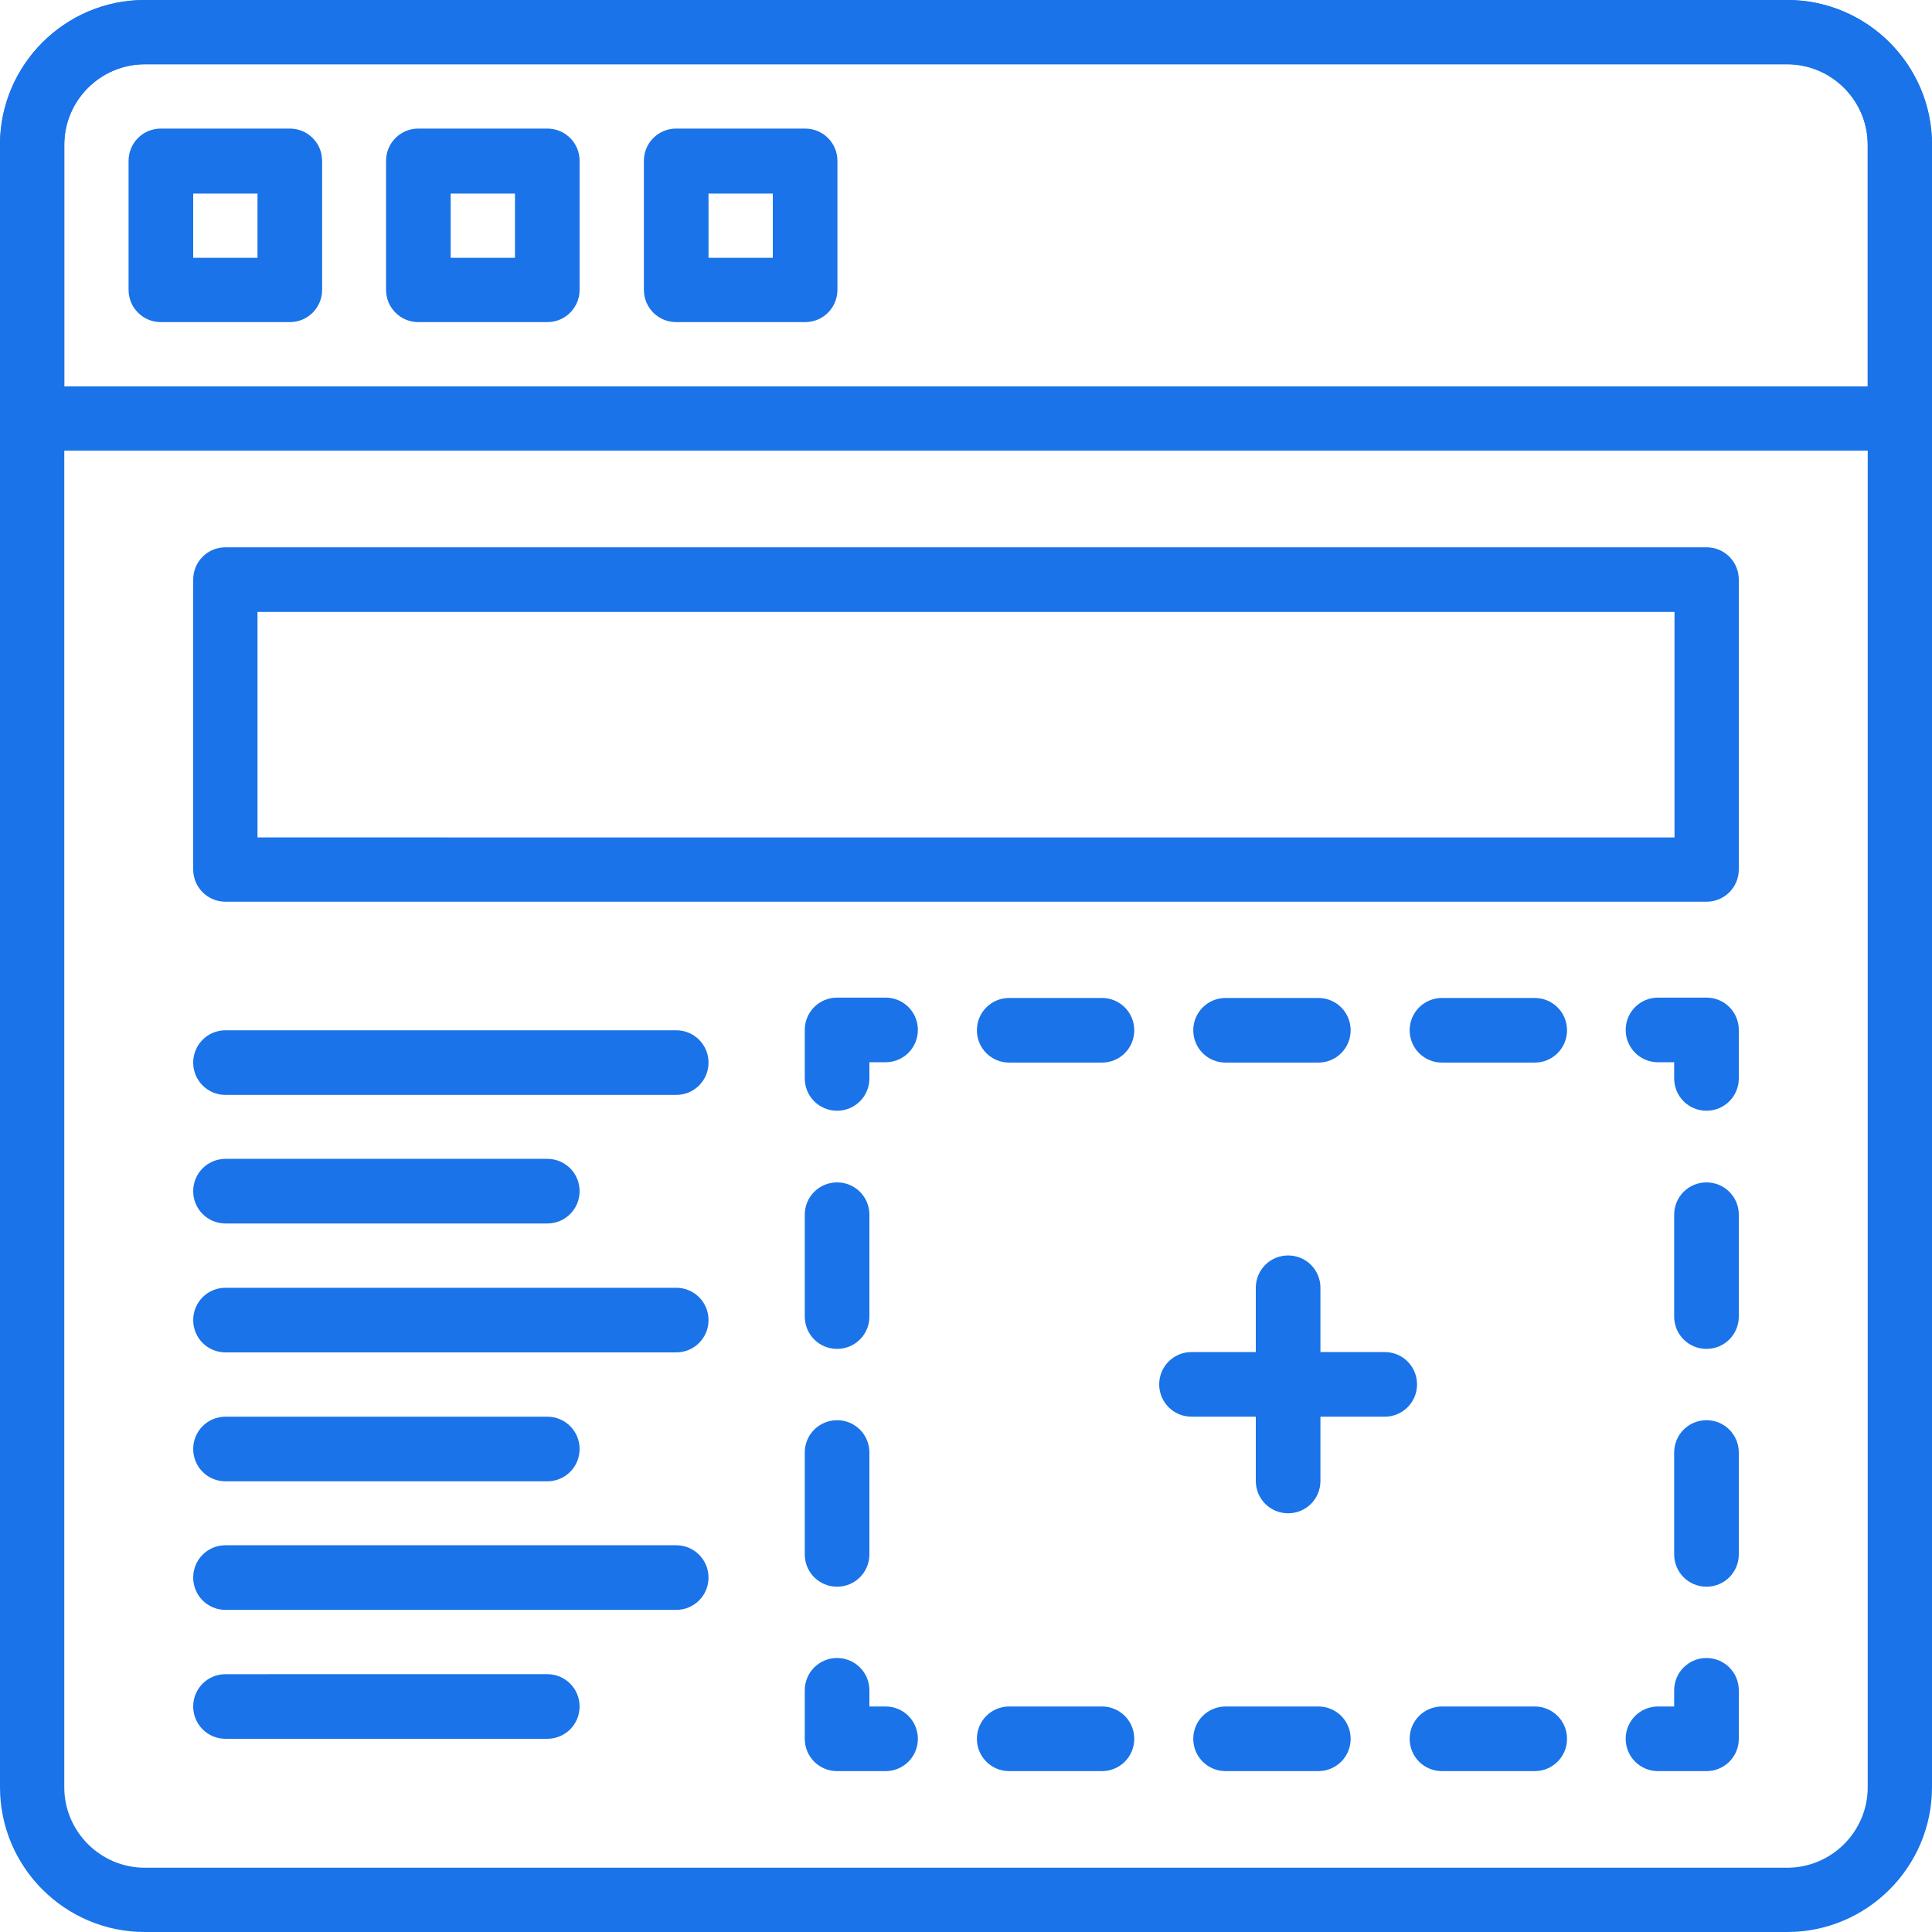
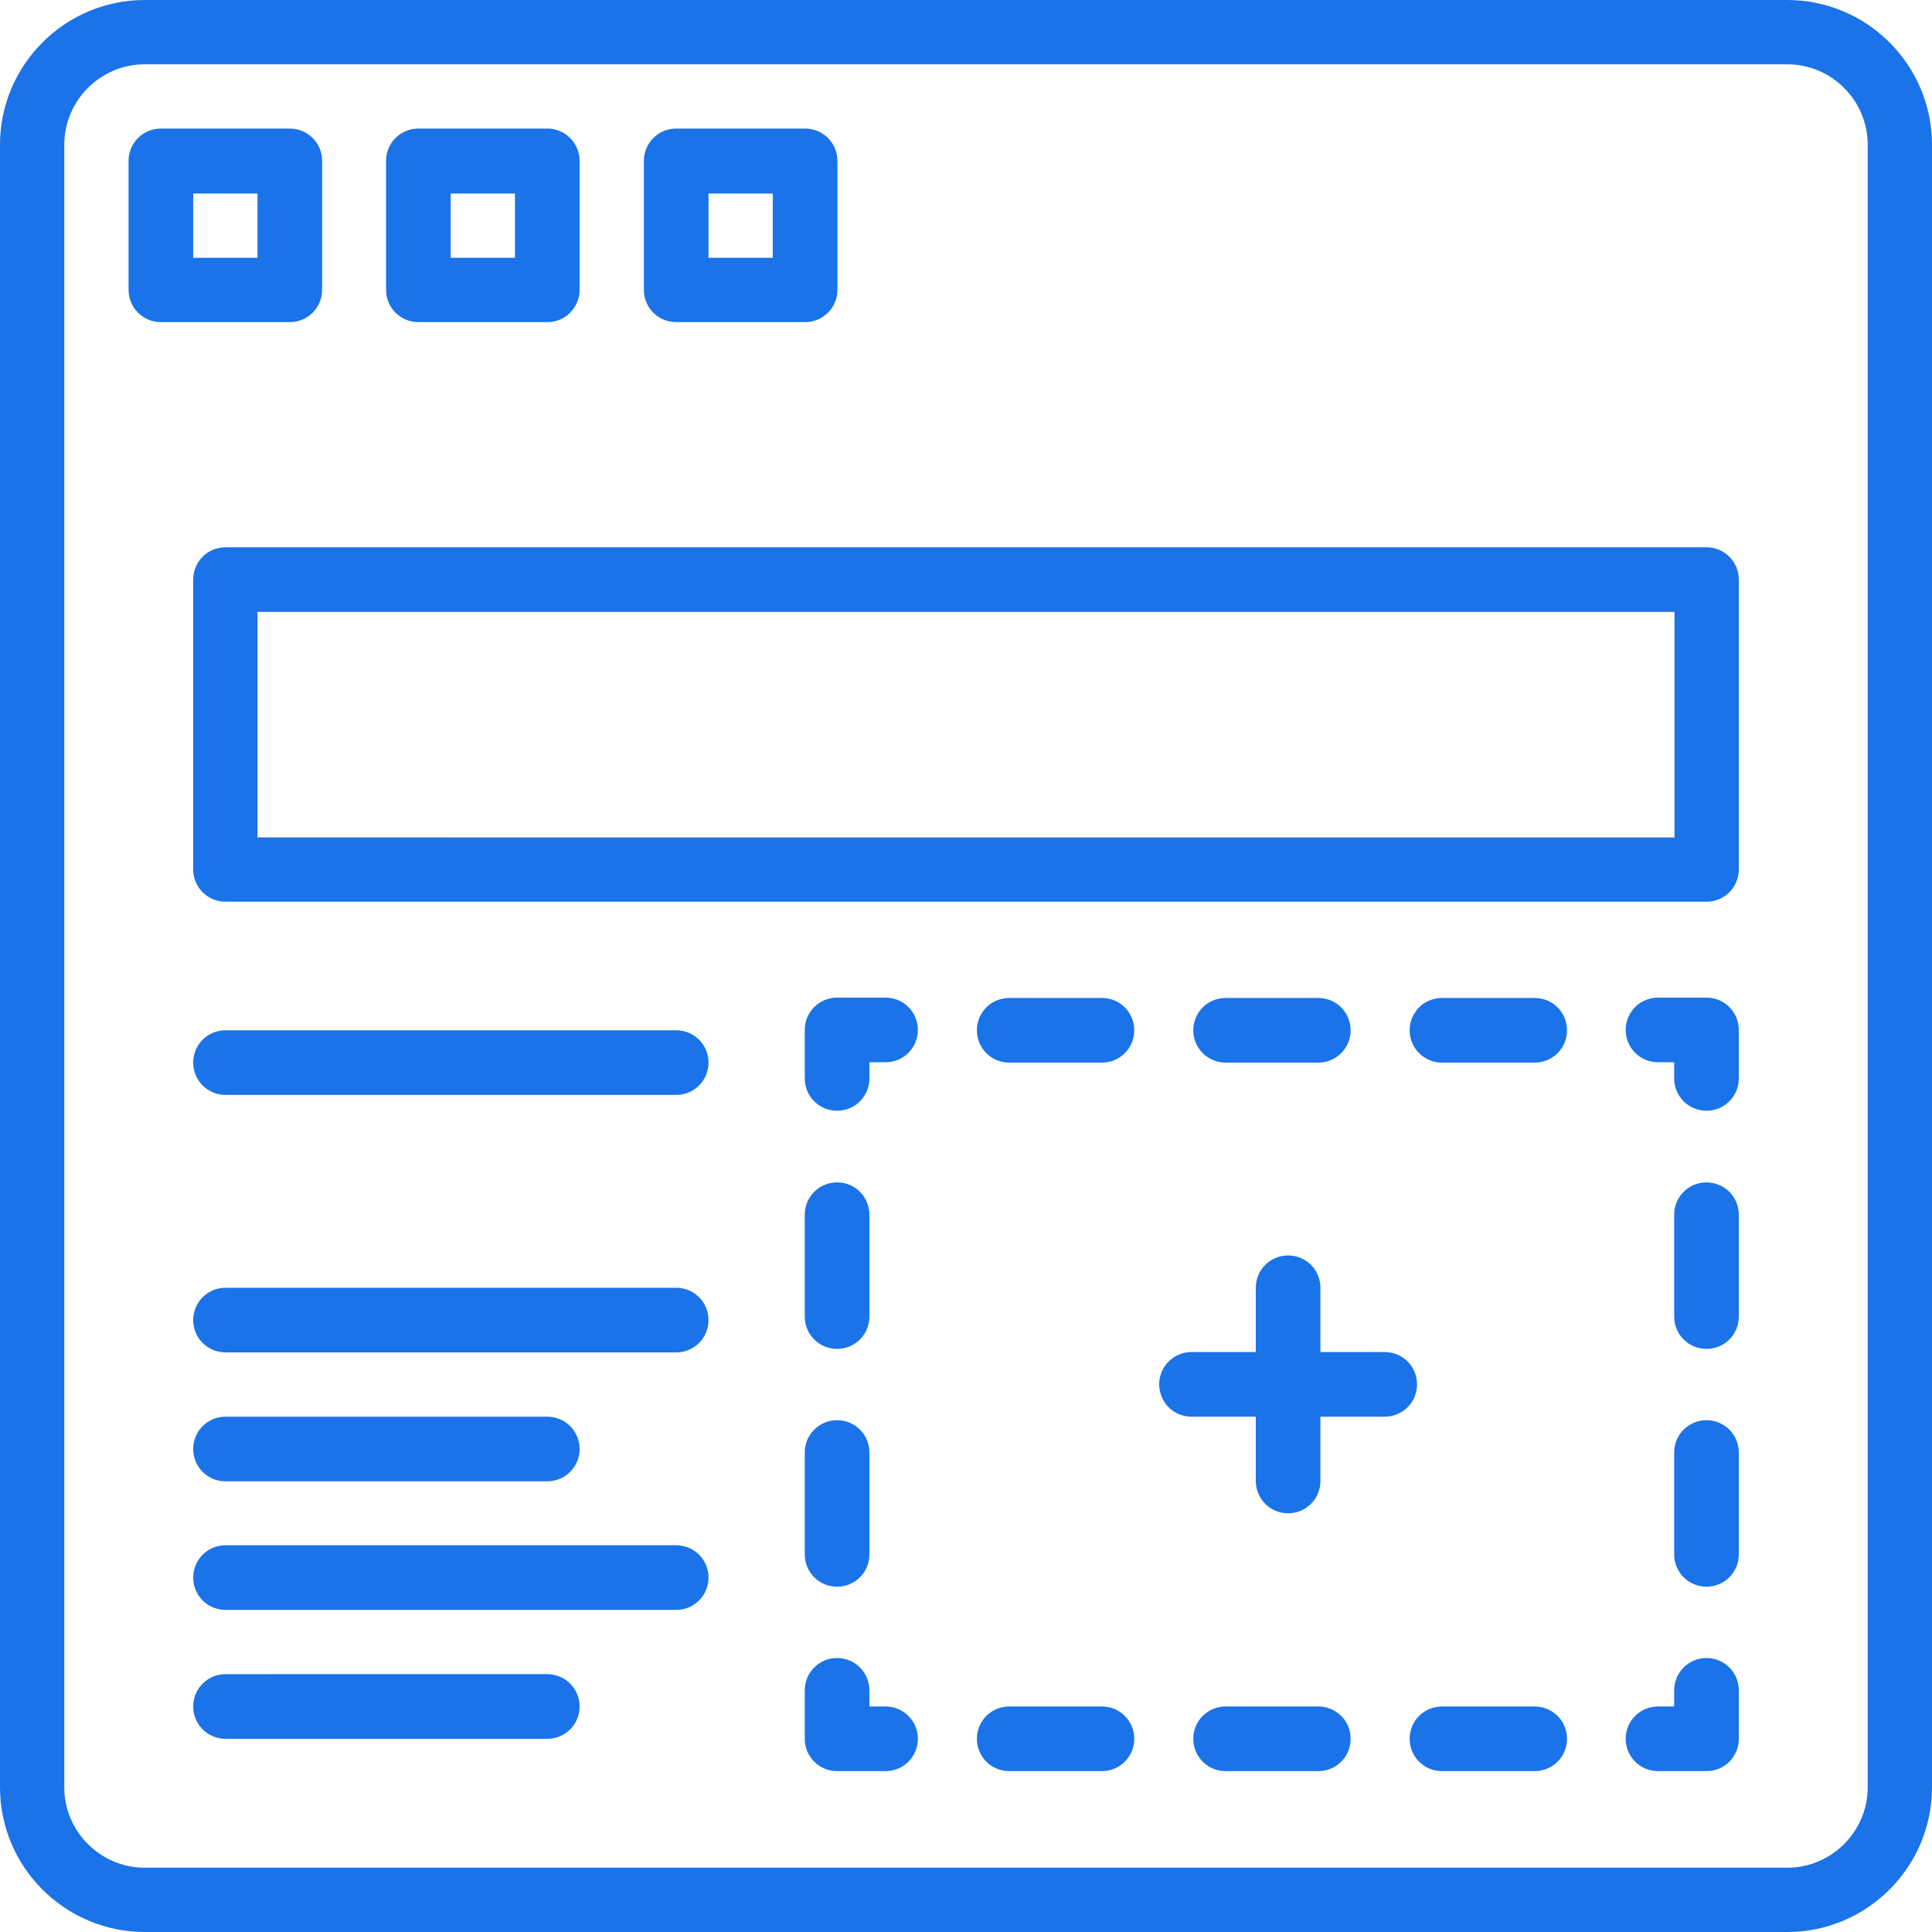
<svg xmlns="http://www.w3.org/2000/svg" id="Layer_2" data-name="Layer 2" viewBox="0 0 55 55">
  <defs>
    <style>
      .cls-1 {
        fill: #1a73e8;
      }
    </style>
  </defs>
  <g id="Layer_1-2" data-name="Layer 1">
    <g>
      <path class="cls-1" d="M48.58,25.67H6.42c-.51,0-.92-.41-.92-.92v-8.25c0-.51,.41-.92,.92-.92H48.58c.51,0,.92,.41,.92,.92v8.25c0,.51-.41,.92-.92,.92Zm-41.25-1.83H47.67v-6.42H7.33v6.42Z" />
      <path class="cls-1" d="M48.58,50.42h-1.38c-.51,0-.92-.41-.92-.92s.41-.92,.92-.92h.46v-.46c0-.51,.41-.92,.92-.92s.92,.41,.92,.92v1.38c0,.51-.41,.92-.92,.92Z" />
      <path class="cls-1" d="M43.69,50.42h-2.64c-.51,0-.92-.41-.92-.92s.41-.92,.92-.92h2.64c.51,0,.92,.41,.92,.92s-.41,.92-.92,.92Zm-6.16,0h-2.64c-.51,0-.92-.41-.92-.92s.41-.92,.92-.92h2.64c.51,0,.92,.41,.92,.92s-.41,.92-.92,.92Zm-6.16,0h-2.64c-.51,0-.92-.41-.92-.92s.41-.92,.92-.92h2.64c.51,0,.92,.41,.92,.92s-.41,.92-.92,.92Z" />
      <path class="cls-1" d="M25.21,50.42h-1.38c-.51,0-.92-.41-.92-.92v-1.38c0-.51,.41-.92,.92-.92s.92,.41,.92,.92v.46h.46c.51,0,.92,.41,.92,.92s-.41,.92-.92,.92Z" />
      <path class="cls-1" d="M23.83,45.17c-.51,0-.92-.41-.92-.92v-2.9c0-.51,.41-.92,.92-.92s.92,.41,.92,.92v2.9c0,.51-.41,.92-.92,.92Zm0-6.77c-.51,0-.92-.41-.92-.92v-2.9c0-.51,.41-.92,.92-.92s.92,.41,.92,.92v2.9c0,.51-.41,.92-.92,.92Z" />
      <path class="cls-1" d="M23.83,31.62c-.51,0-.92-.41-.92-.92v-1.38c0-.51,.41-.92,.92-.92h1.38c.51,0,.92,.41,.92,.92s-.41,.92-.92,.92h-.46v.46c0,.51-.41,.92-.92,.92Z" />
      <path class="cls-1" d="M43.69,30.25h-2.64c-.51,0-.92-.41-.92-.92s.41-.92,.92-.92h2.64c.51,0,.92,.41,.92,.92s-.41,.92-.92,.92Zm-6.16,0h-2.64c-.51,0-.92-.41-.92-.92s.41-.92,.92-.92h2.64c.51,0,.92,.41,.92,.92s-.41,.92-.92,.92Zm-6.16,0h-2.64c-.51,0-.92-.41-.92-.92s.41-.92,.92-.92h2.64c.51,0,.92,.41,.92,.92s-.41,.92-.92,.92Z" />
      <path class="cls-1" d="M48.58,31.62c-.51,0-.92-.41-.92-.92v-.46h-.46c-.51,0-.92-.41-.92-.92s.41-.92,.92-.92h1.38c.51,0,.92,.41,.92,.92v1.38c0,.51-.41,.92-.92,.92Z" />
      <path class="cls-1" d="M48.58,45.17c-.51,0-.92-.41-.92-.92v-2.9c0-.51,.41-.92,.92-.92s.92,.41,.92,.92v2.9c0,.51-.41,.92-.92,.92Zm0-6.77c-.51,0-.92-.41-.92-.92v-2.9c0-.51,.41-.92,.92-.92s.92,.41,.92,.92v2.9c0,.51-.41,.92-.92,.92Z" />
      <path class="cls-1" d="M19.25,31.17H6.42c-.51,0-.92-.41-.92-.92s.41-.92,.92-.92h12.83c.51,0,.92,.41,.92,.92s-.41,.92-.92,.92Z" />
      <path class="cls-1" d="M19.25,38.5H6.42c-.51,0-.92-.41-.92-.92s.41-.92,.92-.92h12.83c.51,0,.92,.41,.92,.92s-.41,.92-.92,.92Z" />
-       <path class="cls-1" d="M15.58,34.83H6.42c-.51,0-.92-.41-.92-.92s.41-.92,.92-.92H15.58c.51,0,.92,.41,.92,.92s-.41,.92-.92,.92Z" />
      <path class="cls-1" d="M19.25,45.83H6.42c-.51,0-.92-.41-.92-.92s.41-.92,.92-.92h12.83c.51,0,.92,.41,.92,.92s-.41,.92-.92,.92Z" />
      <path class="cls-1" d="M15.58,42.17H6.42c-.51,0-.92-.41-.92-.92s.41-.92,.92-.92H15.58c.51,0,.92,.41,.92,.92s-.41,.92-.92,.92Z" />
      <path class="cls-1" d="M15.58,49.5H6.42c-.51,0-.92-.41-.92-.92s.41-.92,.92-.92H15.58c.51,0,.92,.41,.92,.92s-.41,.92-.92,.92Z" />
      <path class="cls-1" d="M36.67,43.08c-.51,0-.92-.41-.92-.92v-5.5c0-.51,.41-.92,.92-.92s.92,.41,.92,.92v5.5c0,.51-.41,.92-.92,.92Z" />
      <path class="cls-1" d="M39.42,40.33h-5.5c-.51,0-.92-.41-.92-.92s.41-.92,.92-.92h5.5c.51,0,.92,.41,.92,.92s-.41,.92-.92,.92Z" />
      <path class="cls-1" d="M50.88,55H4.12c-2.27,0-4.12-1.85-4.12-4.12V4.12C0,1.85,1.85,0,4.12,0H50.88c2.27,0,4.12,1.85,4.12,4.12V50.88c0,2.27-1.85,4.12-4.12,4.12ZM4.12,1.83c-1.26,0-2.29,1.03-2.29,2.29V50.88c0,1.26,1.03,2.29,2.29,2.29H50.88c1.26,0,2.29-1.03,2.29-2.29V4.12c0-1.26-1.03-2.29-2.29-2.29H4.12Z" />
      <path class="cls-1" d="M8.25,9.17h-3.67c-.51,0-.92-.41-.92-.92v-3.67c0-.51,.41-.92,.92-.92h3.67c.51,0,.92,.41,.92,.92v3.67c0,.51-.41,.92-.92,.92Zm-2.75-1.83h1.83v-1.83h-1.83v1.83Z" />
      <path class="cls-1" d="M15.58,9.17h-3.67c-.51,0-.92-.41-.92-.92v-3.67c0-.51,.41-.92,.92-.92h3.67c.51,0,.92,.41,.92,.92v3.67c0,.51-.41,.92-.92,.92Zm-2.75-1.83h1.83v-1.83h-1.83v1.83Z" />
      <path class="cls-1" d="M22.92,9.17h-3.67c-.51,0-.92-.41-.92-.92v-3.67c0-.51,.41-.92,.92-.92h3.67c.51,0,.92,.41,.92,.92v3.67c0,.51-.41,.92-.92,.92Zm-2.75-1.83h1.83v-1.83h-1.83v1.83Z" />
-       <path class="cls-1" d="M54.08,12.83H.92c-.51,0-.92-.41-.92-.92V4.12C0,1.85,1.85,0,4.12,0H50.88c2.27,0,4.12,1.85,4.12,4.12v7.79c0,.51-.41,.92-.92,.92ZM1.83,11H53.17V4.12c0-1.26-1.03-2.29-2.29-2.29H4.12c-1.26,0-2.29,1.03-2.29,2.29v6.88Z" />
    </g>
  </g>
</svg>